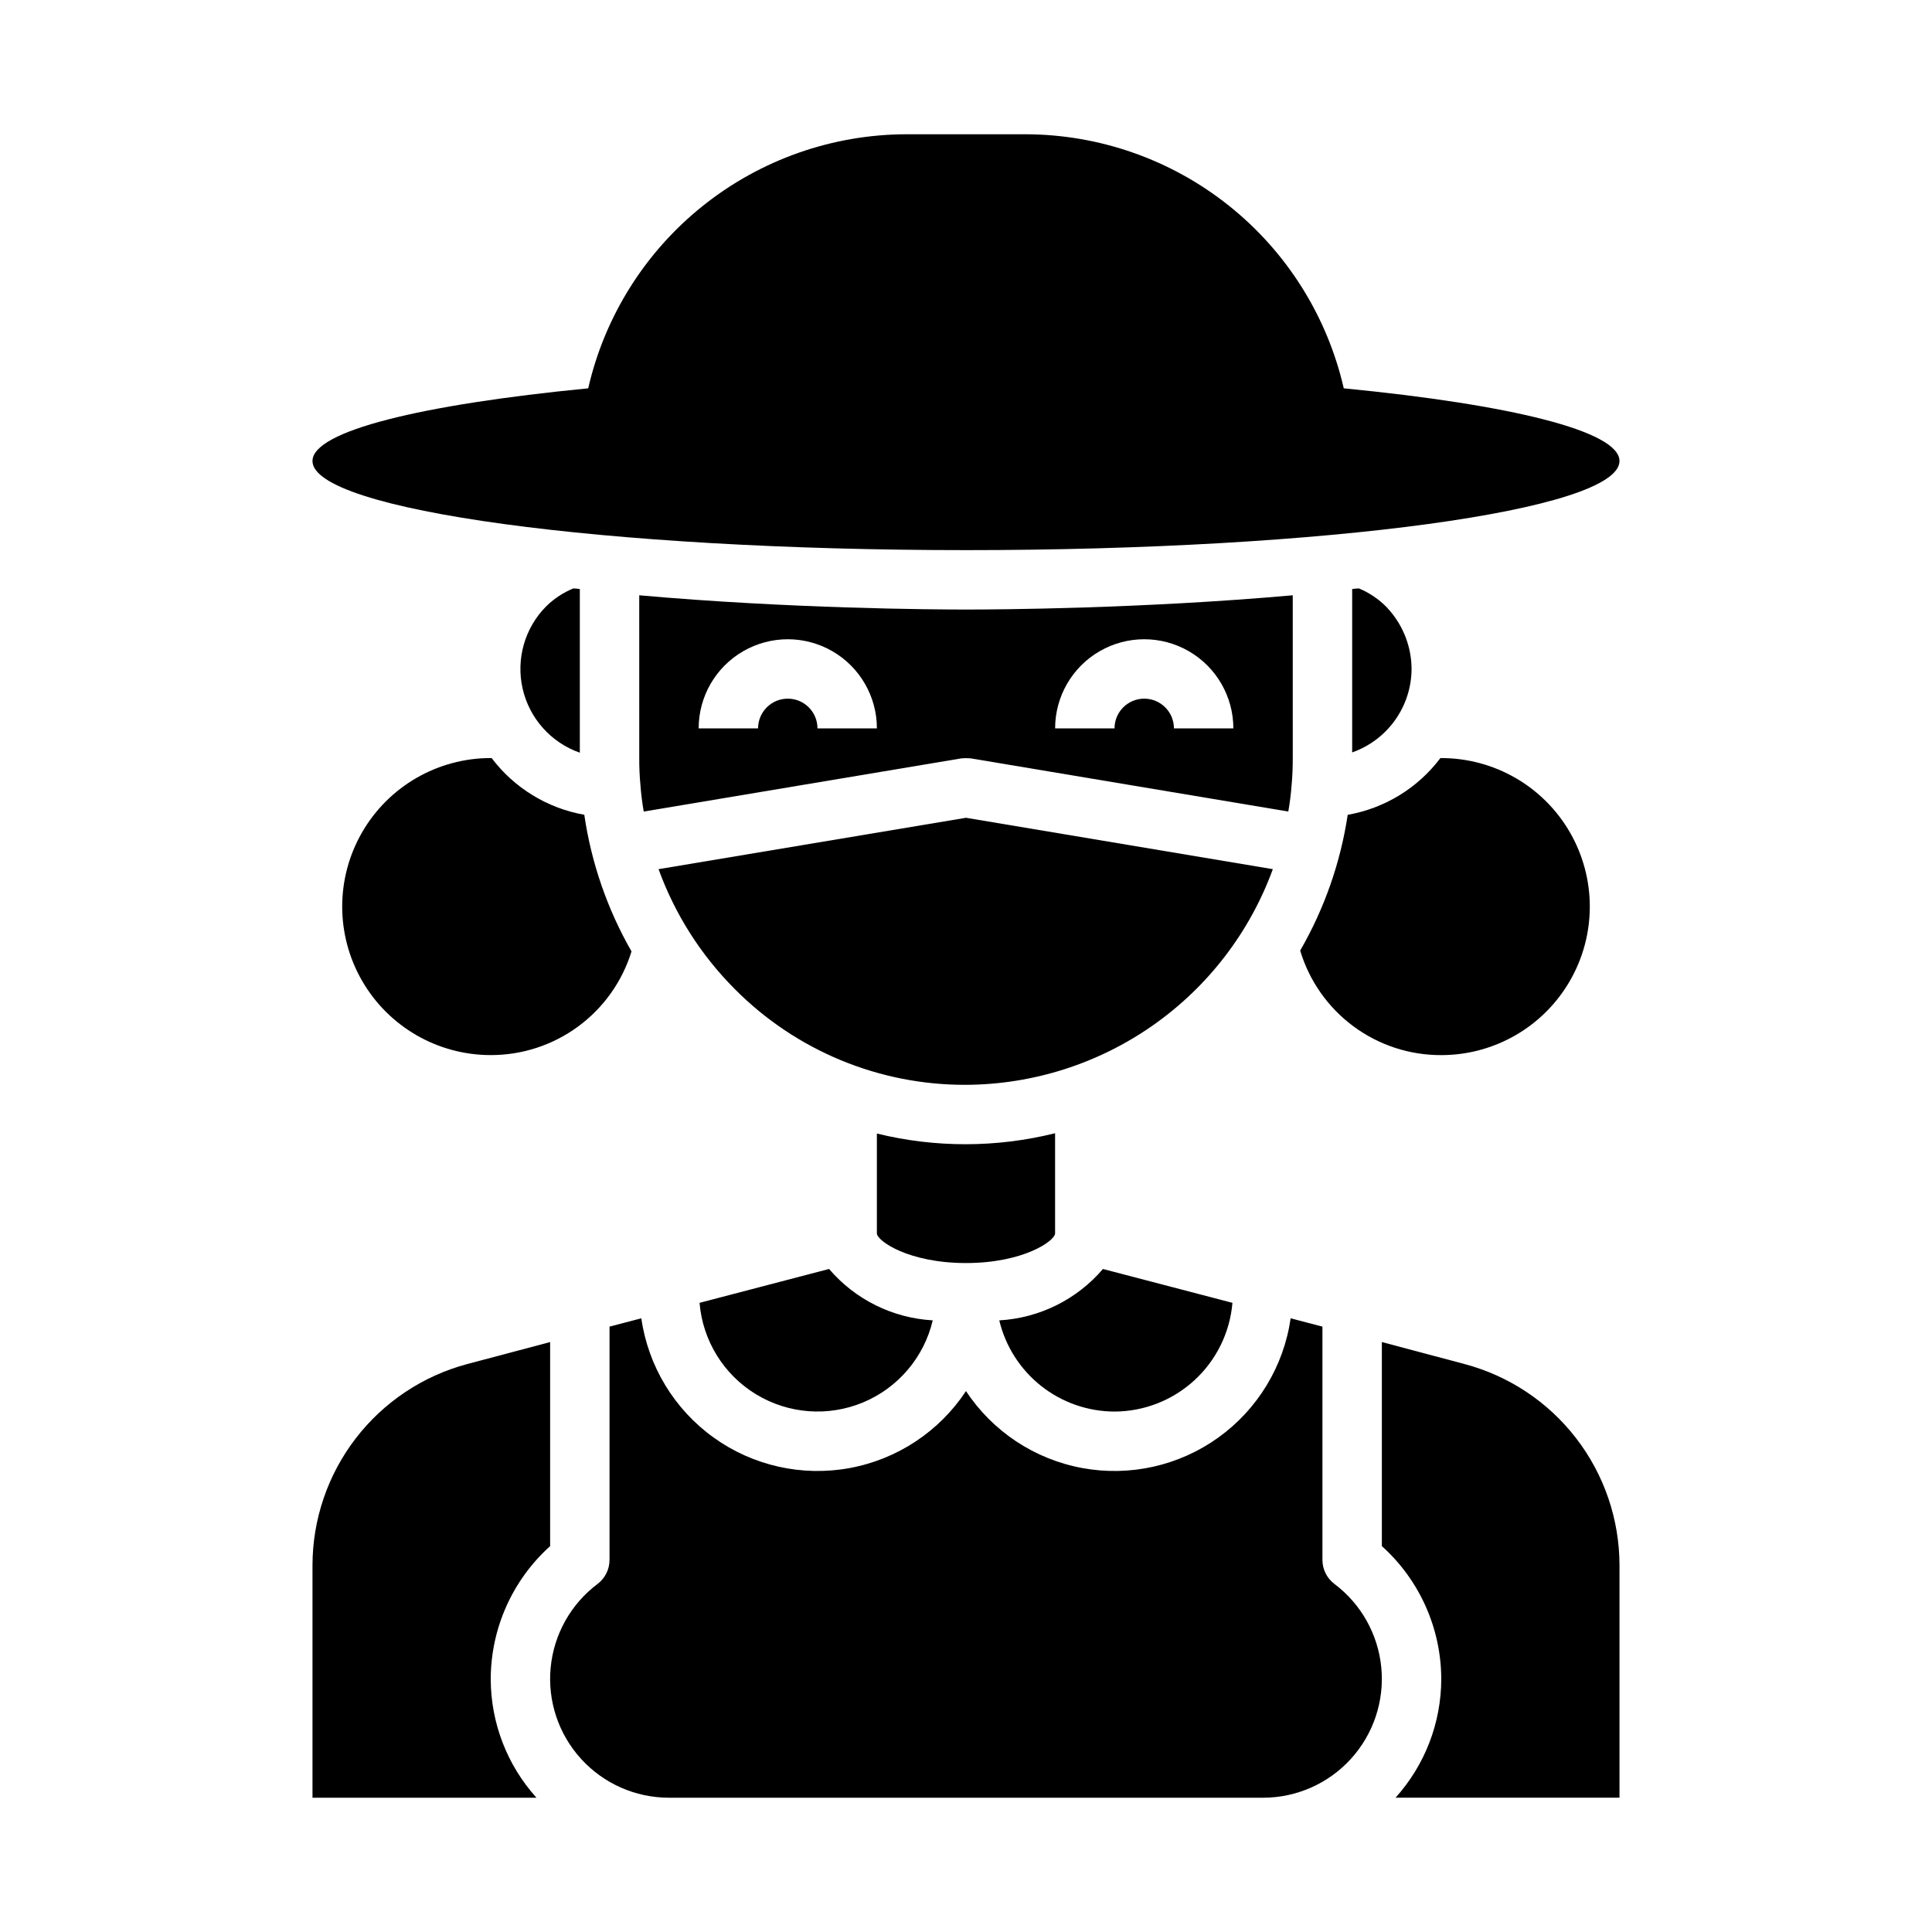
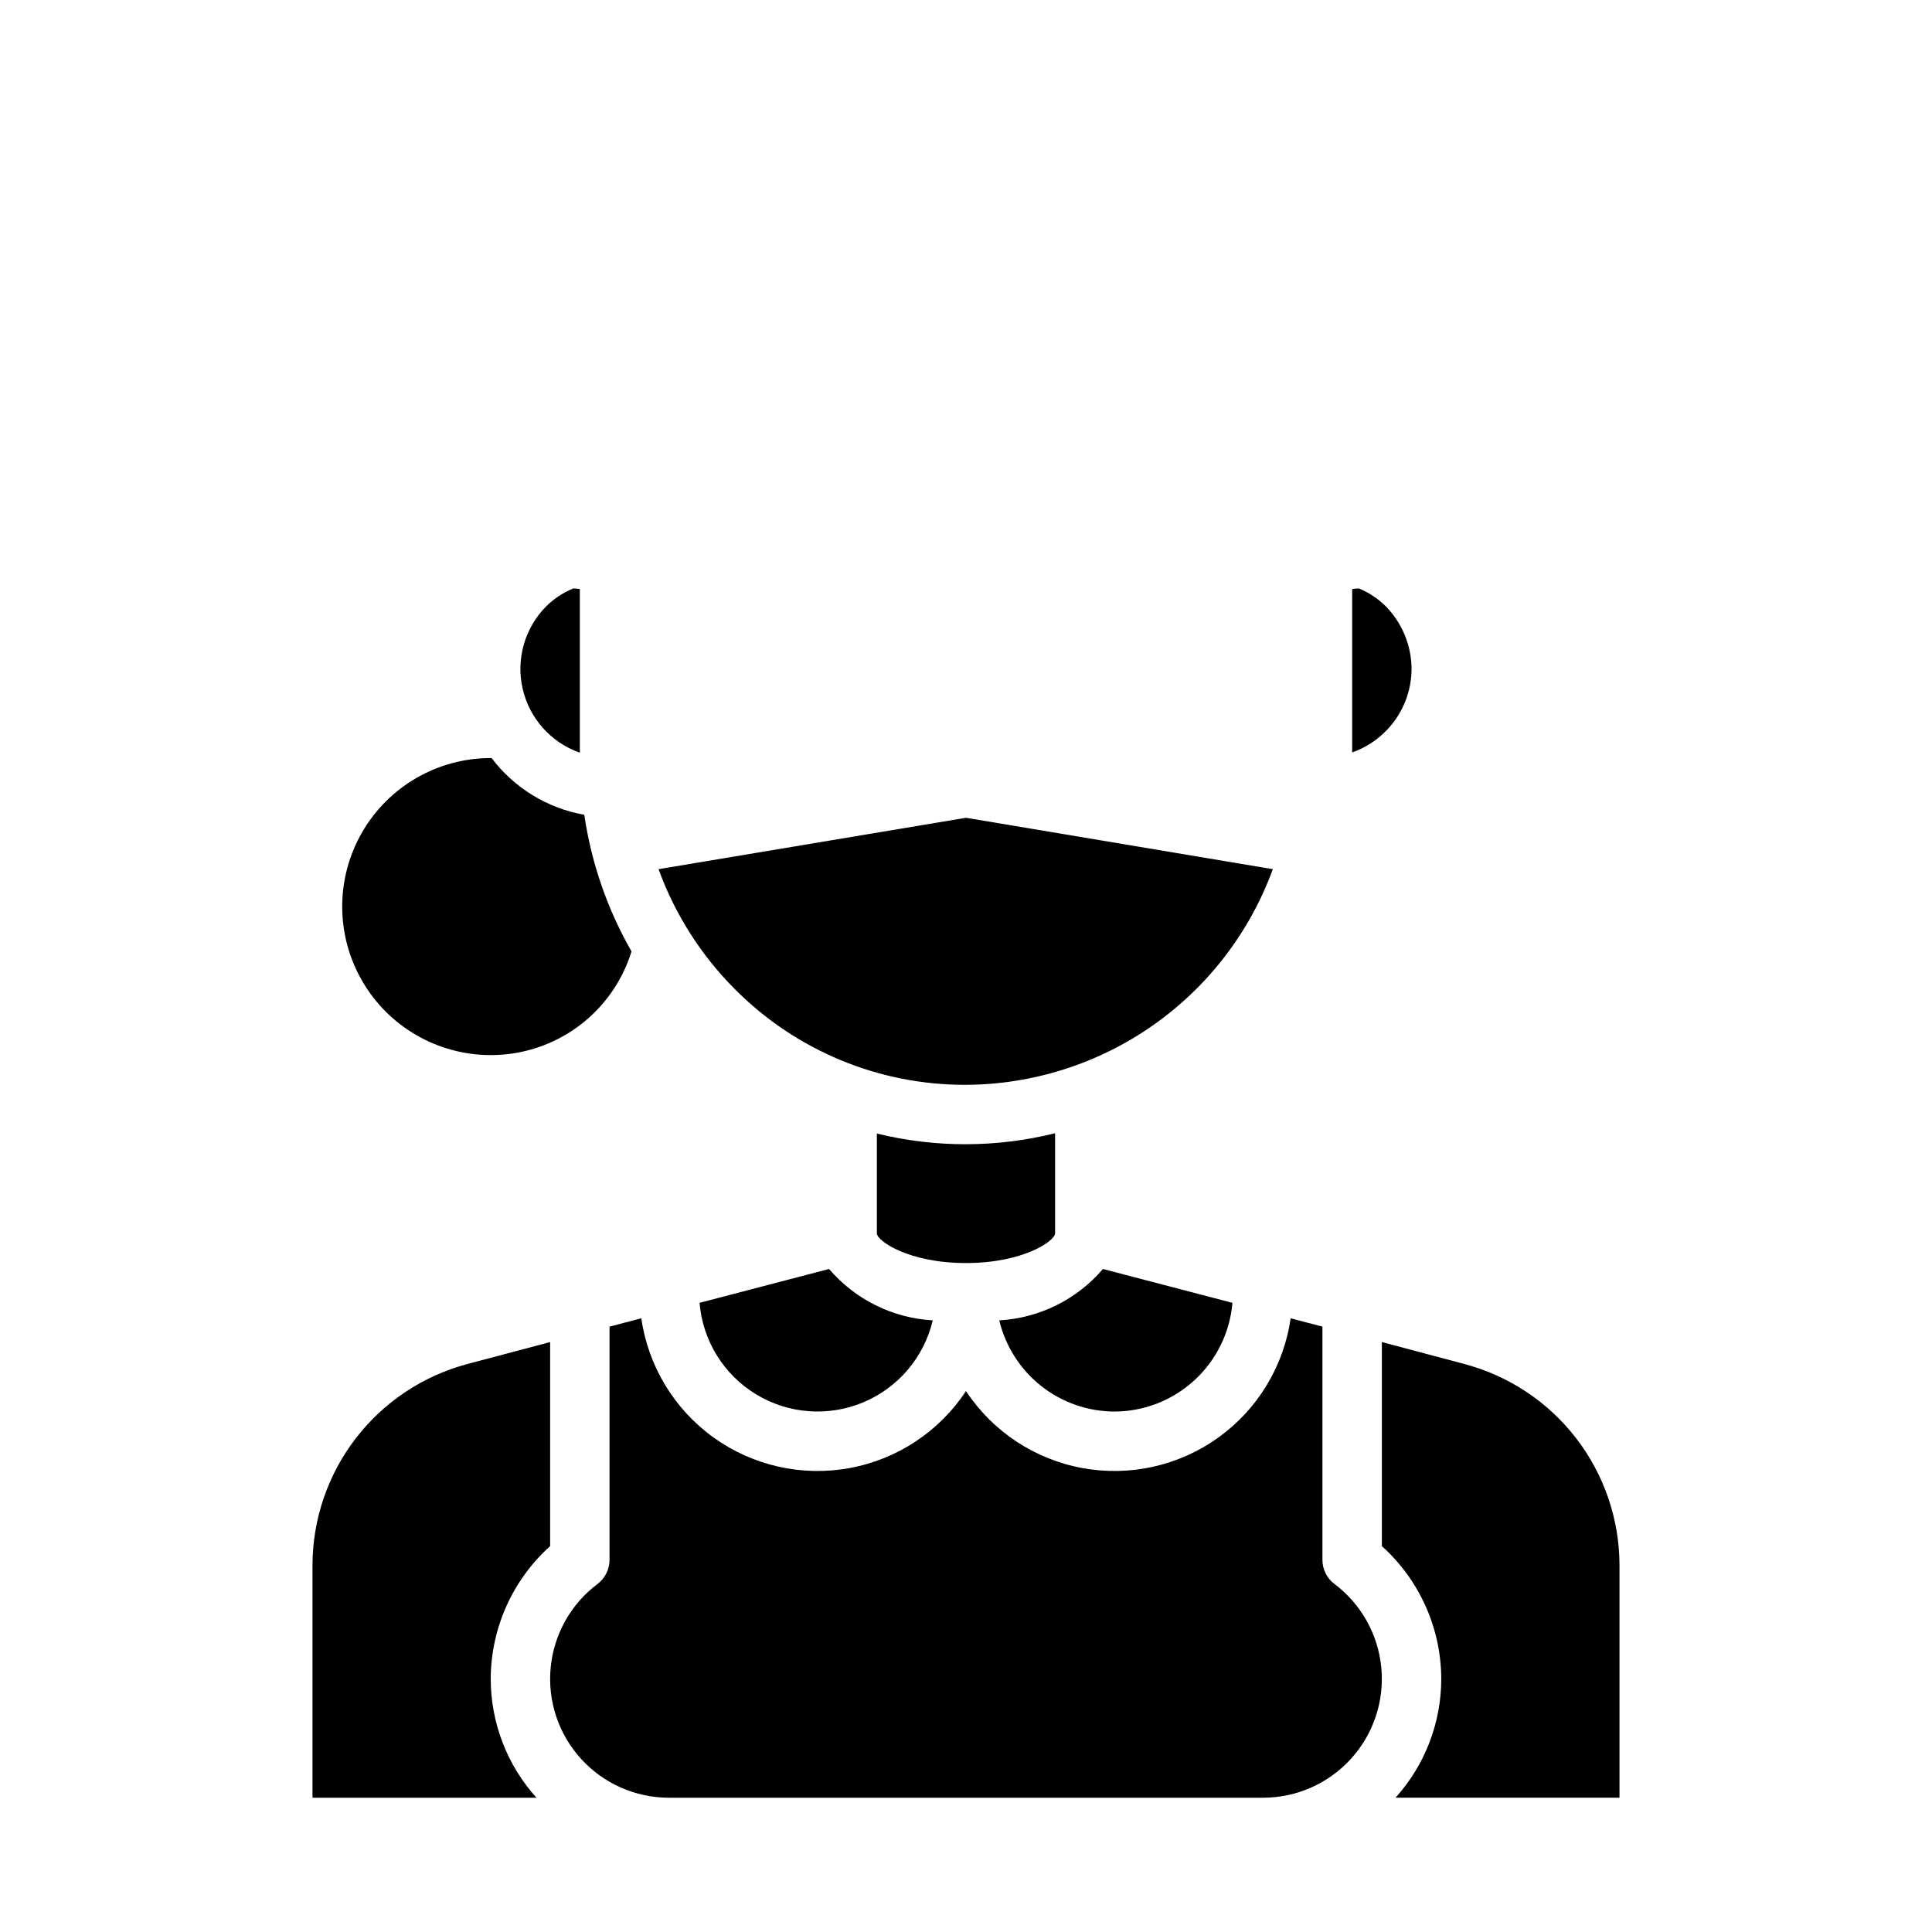
<svg xmlns="http://www.w3.org/2000/svg" fill="#000000" width="800px" height="800px" version="1.1" viewBox="144 144 512 512">
  <g>
    <path d="m439.36 518.08c7.867-0.031 15.438-3.004 21.219-8.336 5.785-5.332 9.363-12.637 10.031-20.477l-34.32-8.973c-6.918 8.098-16.84 13.016-27.473 13.617 1.641 6.871 5.547 12.992 11.086 17.375 5.539 4.383 12.391 6.773 19.457 6.793z" />
    <path d="m289.79 553.74v-54.078l-21.965 5.824h0.004c-11.75 3.133-22.133 10.055-29.547 19.688-7.418 9.637-11.445 21.449-11.469 33.605v61.637h59.355c-7.793-8.637-12.109-19.852-12.121-31.488 0.043-13.426 5.762-26.207 15.742-35.188z" />
    <path d="m497.61 563.74c-1.969-1.5-3.133-3.824-3.152-6.301v-61.871l-8.422-2.203v-0.004c-1.82 12.703-8.742 24.113-19.16 31.602-10.422 7.488-23.441 10.406-36.062 8.086-12.621-2.324-23.75-9.691-30.816-20.398-7.07 10.707-18.199 18.074-30.82 20.398-12.617 2.32-25.641-0.598-36.062-8.086-10.418-7.488-17.336-18.898-19.16-31.602l-8.422 2.207v61.871c-0.02 2.477-1.18 4.801-3.148 6.301-7.098 5.32-11.617 13.387-12.457 22.215-0.836 8.828 2.086 17.602 8.055 24.16 5.969 6.562 14.426 10.301 23.293 10.301h157.44c8.867 0 17.324-3.738 23.293-10.301 5.969-6.559 8.891-15.332 8.055-24.16-0.84-8.828-5.359-16.895-12.453-22.215z" />
    <path d="m423.61 470.85v-26.531c-15.504 3.859-31.715 3.887-47.23 0.082v26.449c0 1.969 8.344 7.871 23.617 7.871 15.27 0 23.613-5.902 23.613-7.871z" />
    <path d="m532.09 505.48-21.883-5.824v54.082-0.004c9.98 8.98 15.699 21.762 15.742 35.188-0.008 11.637-4.328 22.852-12.121 31.488h59.355v-61.637c-0.023-12.168-4.062-23.988-11.492-33.625-7.434-9.641-17.836-16.551-29.602-19.668z" />
    <path d="m274.28 344.89h-0.234c-14.062 0-27.055 7.5-34.086 19.68-7.031 12.18-7.031 27.184 0 39.359 7.031 12.18 20.023 19.68 34.086 19.68 8.34 0.016 16.465-2.644 23.184-7.59 6.715-4.945 11.668-11.914 14.129-19.883-6.406-11.18-10.652-23.461-12.516-36.211-9.793-1.73-18.566-7.102-24.562-15.035z" />
    <path d="m363.71 480.29-34.32 8.973c0.82 10.012 6.387 19.023 14.965 24.242 8.582 5.215 19.145 6.012 28.41 2.133 9.262-3.875 16.113-11.953 18.422-21.73-10.633-0.602-20.559-5.519-27.477-13.617z" />
    <path d="m297.66 300.1c-0.574-0.09-1.152-0.145-1.734-0.156-2.672 1.094-5.106 2.699-7.164 4.723-5.699 5.731-8.059 13.98-6.254 21.859 1.805 7.875 7.527 14.273 15.152 16.949z" />
    <path d="m512.18 305.69c-0.207-0.191-0.391-0.402-0.551-0.629-2.117-2.199-4.664-3.941-7.481-5.117-0.605 0.012-1.211 0.066-1.809 0.156v43.297c4.582-1.613 8.559-4.606 11.375-8.566 2.82-3.957 4.344-8.691 4.367-13.555-0.031-5.734-2.125-11.27-5.902-15.586z" />
-     <path d="m488.56 395.91c2.414 8.031 7.356 15.07 14.094 20.062 6.738 4.996 14.91 7.676 23.297 7.644 14.062 0 27.059-7.5 34.09-19.68 7.031-12.176 7.031-27.18 0-39.359-7.031-12.18-20.027-19.68-34.09-19.68h-0.234c-5.984 7.945-14.762 13.32-24.562 15.035-1.91 12.672-6.184 24.875-12.594 35.977z" />
    <path d="m400 360.72-81.477 13.617c4.34 11.953 11.246 22.809 20.23 31.805 16.195 16.309 38.258 25.441 61.246 25.348 17.766-0.086 35.082-5.606 49.621-15.824 14.539-10.215 25.598-24.641 31.695-41.328z" />
-     <path d="m486.28 352.14c0.234-2.441 0.316-4.801 0.316-7.242l-0.004-43.141c-39.832 3.543-78.012 3.777-86.594 3.777-8.582 0-46.762-0.234-86.594-3.777l0.004 43.141c-0.016 2.391 0.09 4.781 0.316 7.164 0.156 2.363 0.473 4.644 0.867 7.008l84.152-14.09-0.004-0.004c0.84-0.078 1.684-0.078 2.519 0l84.152 14.09c0.406-2.293 0.695-4.606 0.867-6.926zm-125.64-15.113c0-4.348-3.523-7.875-7.871-7.875s-7.871 3.527-7.871 7.875h-15.746c0-8.438 4.504-16.234 11.809-20.453 7.309-4.219 16.309-4.219 23.617 0 7.309 4.219 11.809 12.016 11.809 20.453zm94.465 0c0-4.348-3.523-7.875-7.871-7.875-4.348 0-7.871 3.527-7.871 7.875h-15.746c0-8.438 4.504-16.234 11.809-20.453 7.309-4.219 16.309-4.219 23.617 0 7.305 4.219 11.809 12.016 11.809 20.453z" />
-     <path d="m400 289.79c95.645 0 173.18-10.57 173.18-23.617 0-7.949-28.867-14.957-73.066-19.262h-0.004c-4.379-19.105-15.105-36.168-30.43-48.395-15.32-12.23-34.336-18.902-53.941-18.934h-31.488c-19.602 0.031-38.617 6.703-53.941 18.934-15.324 12.227-26.051 29.289-30.43 48.395-44.203 4.309-73.07 11.312-73.07 19.266 0 13.043 77.539 23.613 173.19 23.613z" />
  </g>
</svg>